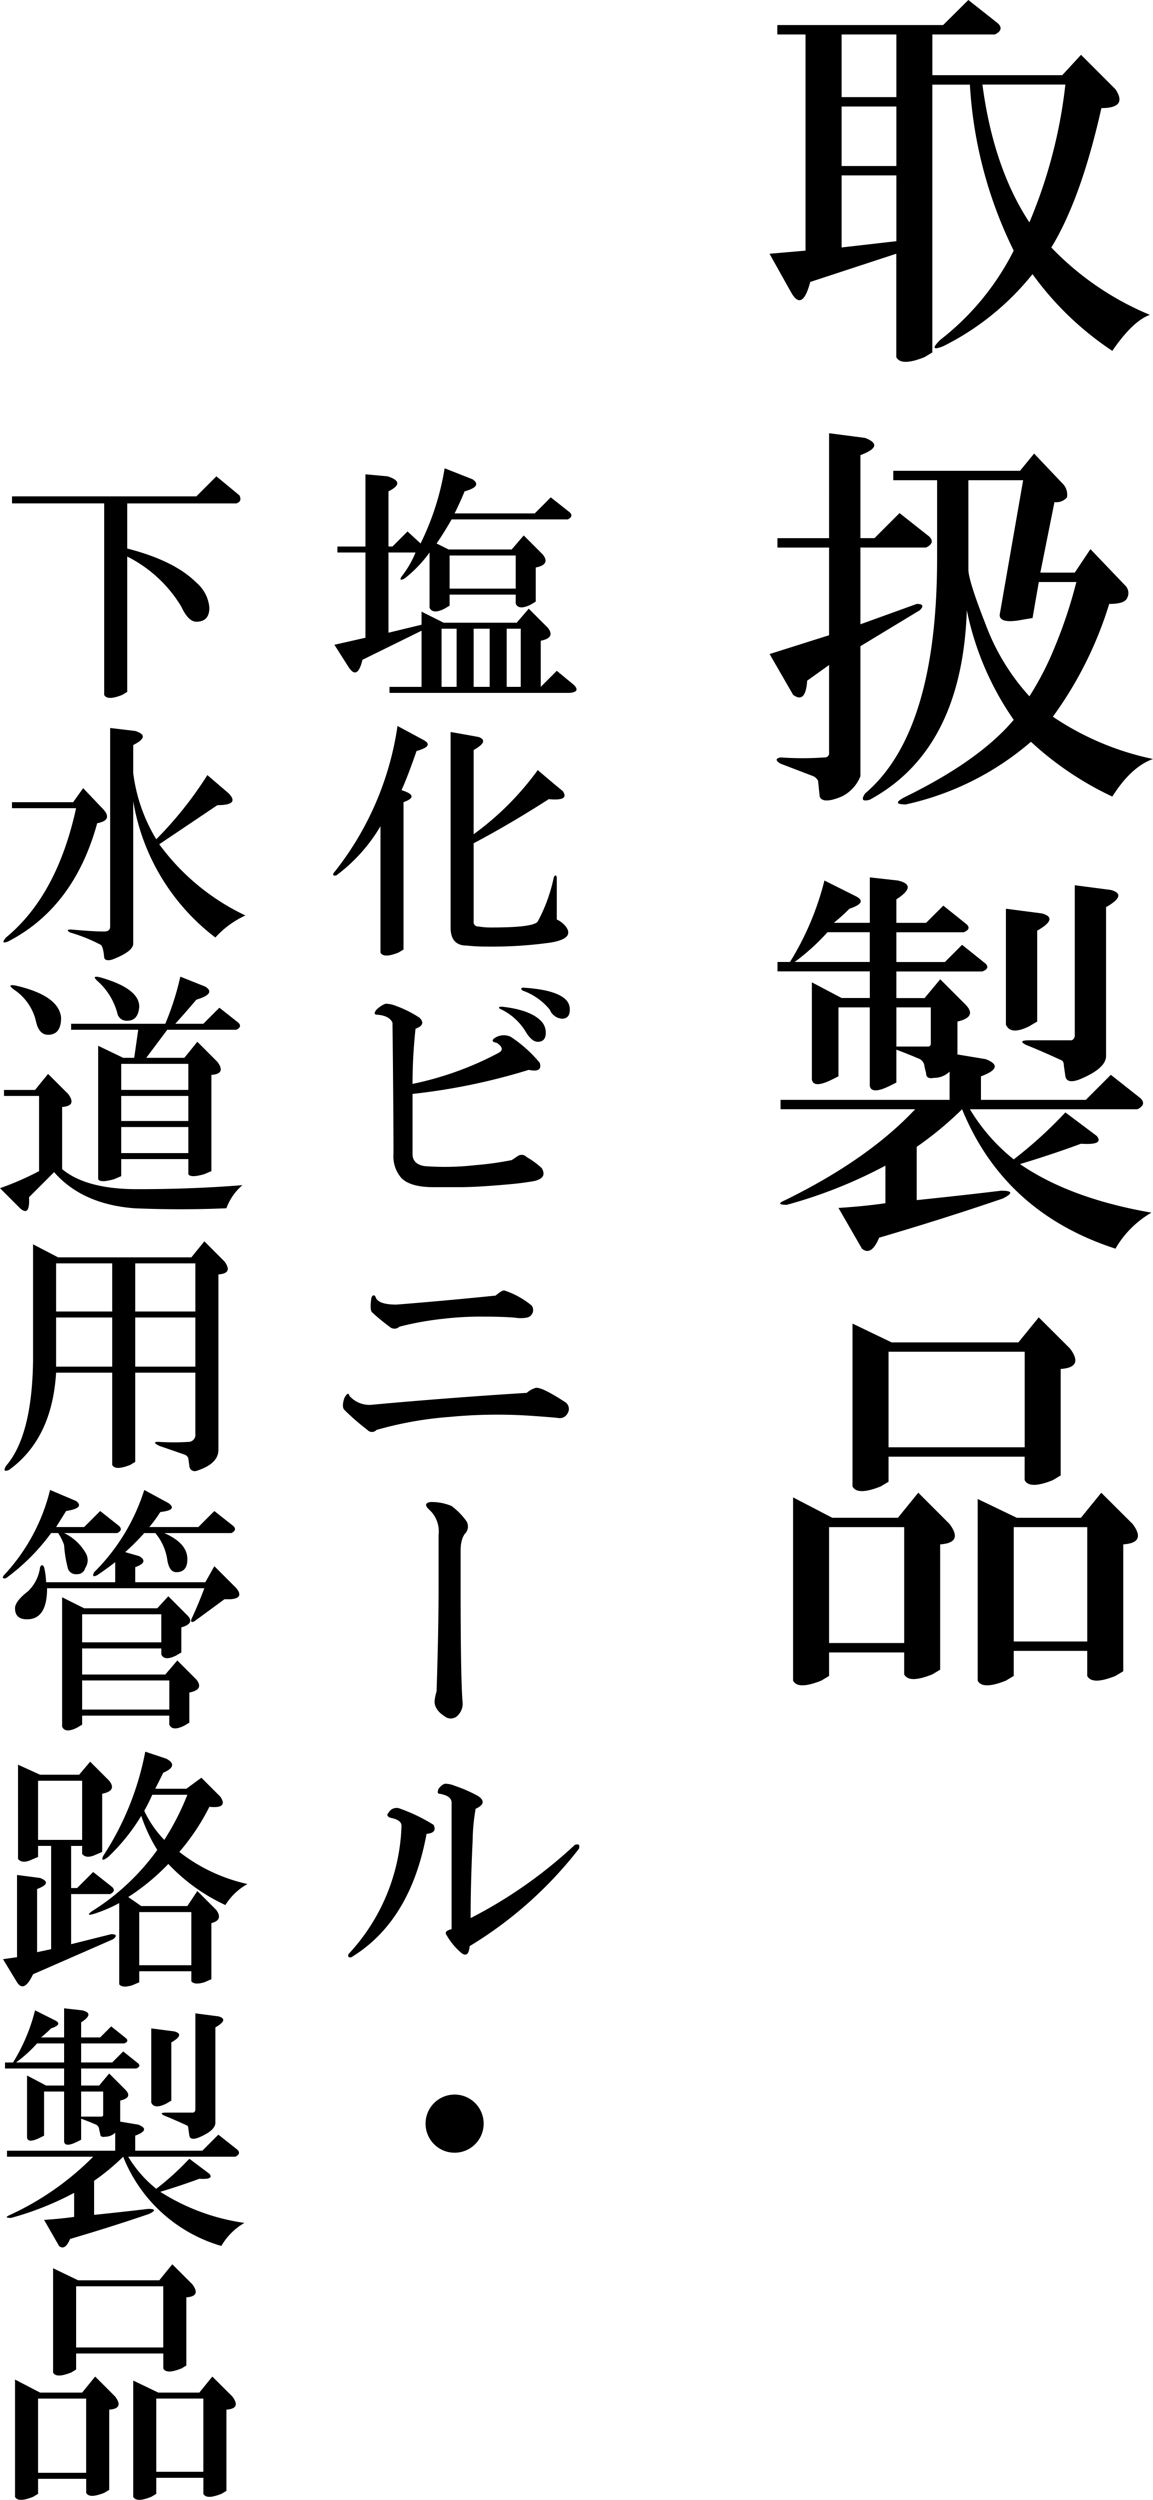
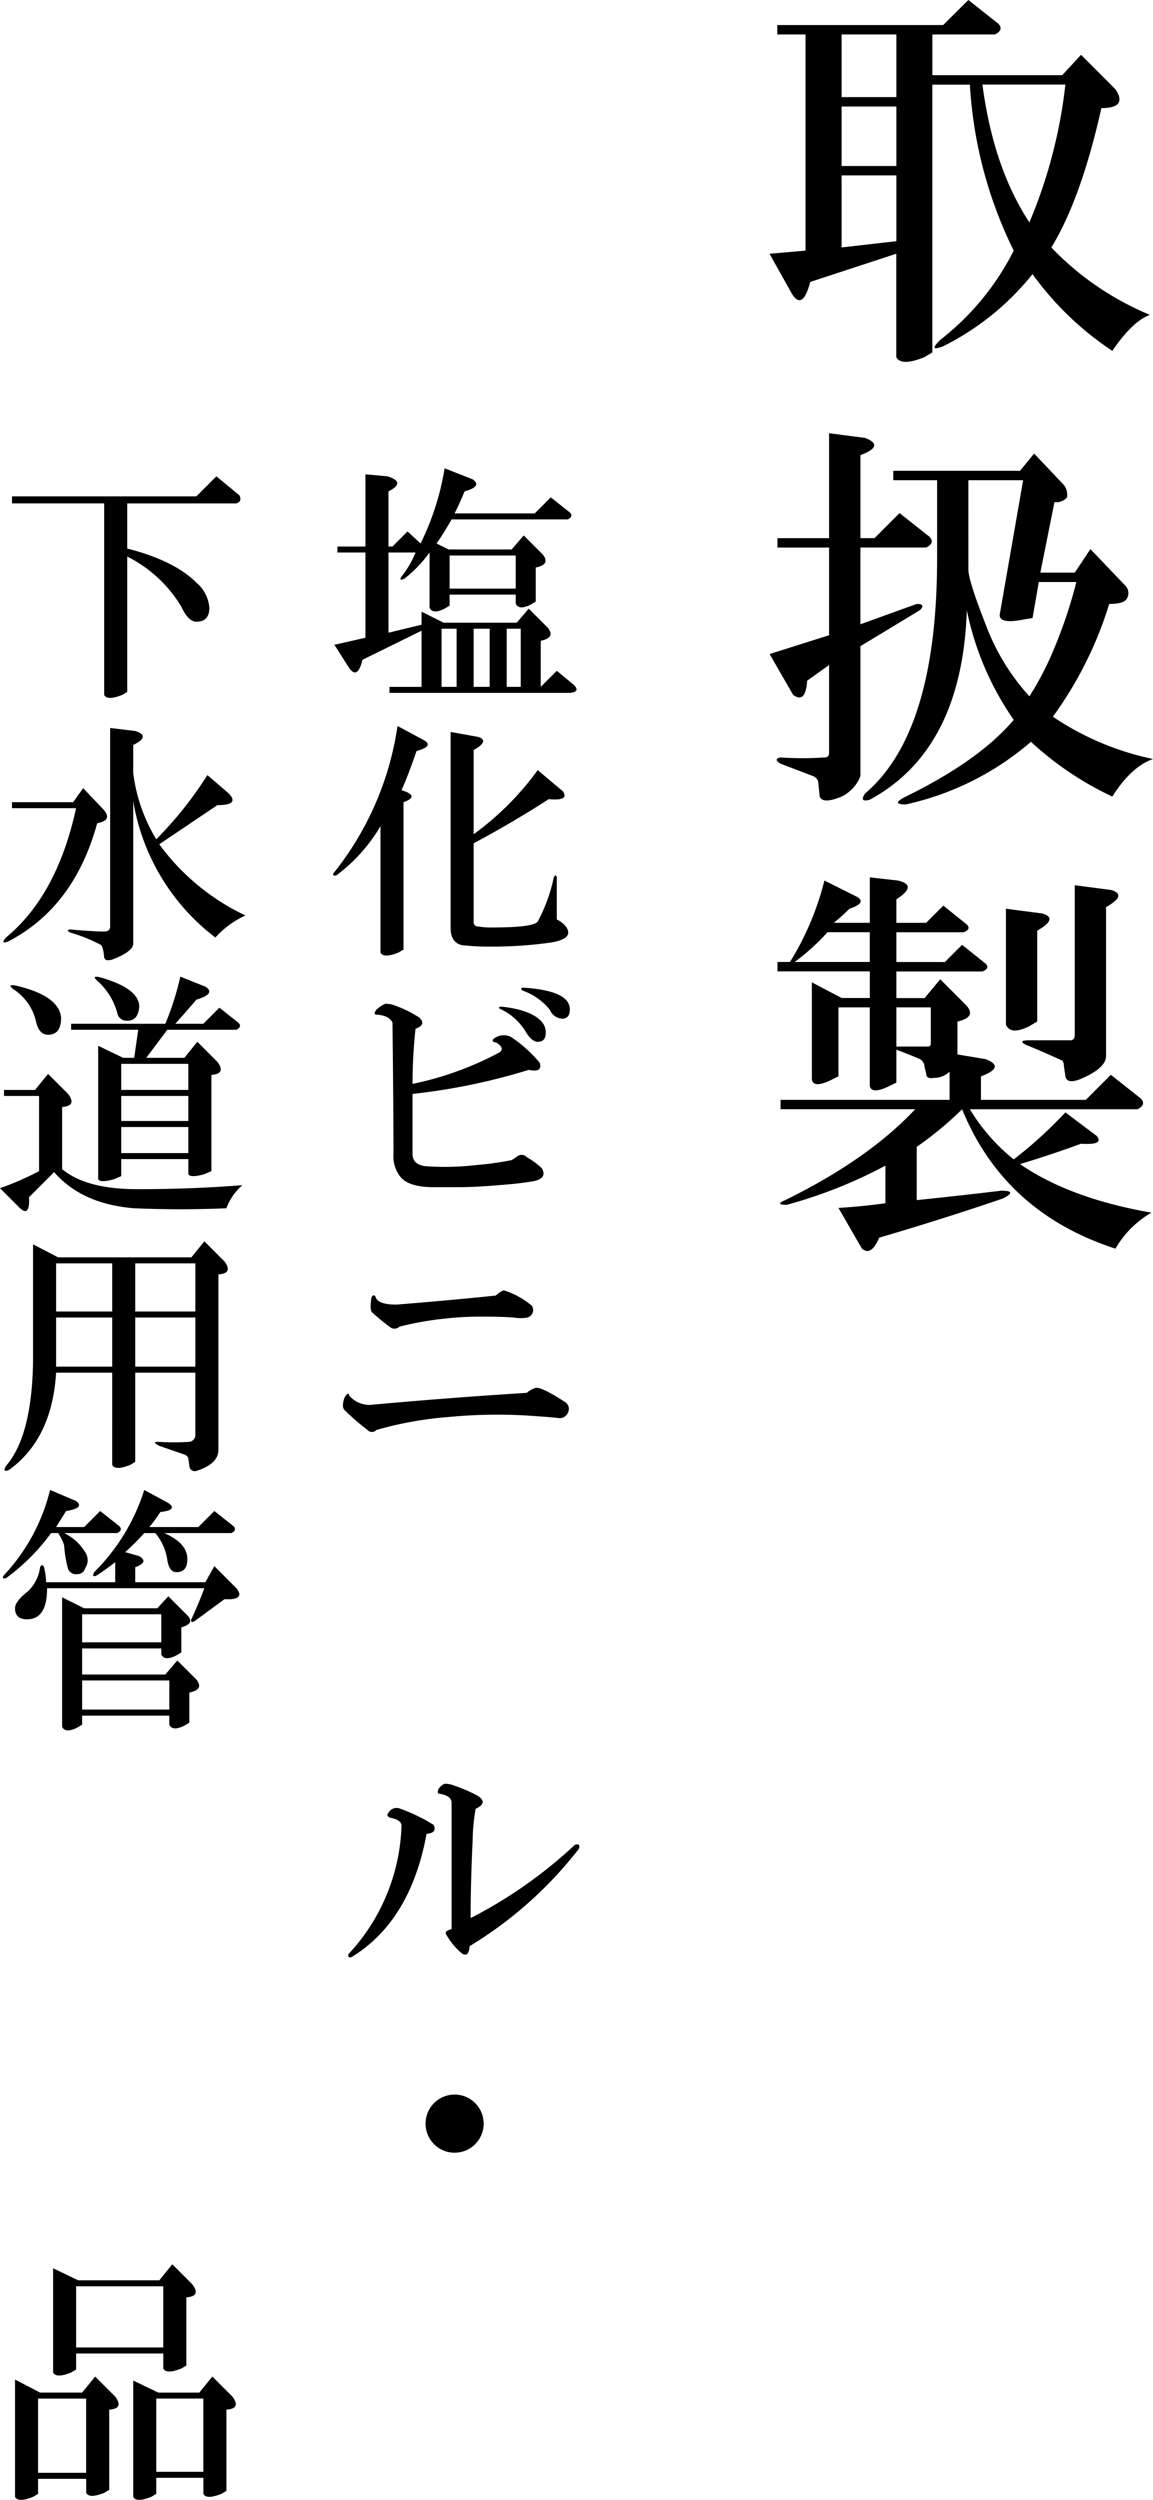
<svg xmlns="http://www.w3.org/2000/svg" width="134.878" height="292.185" viewBox="0 0 134.878 292.185">
  <path d="M55.289,56.022q1.17.821-.937,1.407-.588,1.405-1.172,2.578h9.375l1.875-1.875,2.226,1.758q.468.47-.234.82H52.828q-.939,1.642-1.758,2.812l1.407.7h7.382l1.407-1.641,2.226,2.227q.938,1.173-.82,1.523v3.984l-.586.352q-1.407.7-1.758-.117V69.5H52.594v1.289l-.586.352q-1.407.7-1.758-.118V64.577a15.089,15.089,0,0,1-2.93,3.047q-.7.351-.351-.234a11.376,11.376,0,0,0,1.64-2.813H45.445v9.375l3.868-.937V71.491l2.578,1.289h8.554l1.407-1.64,2.226,2.226q.938,1.173-.82,1.524v5.39l1.875-1.875,1.992,1.641q.819.819-.469.937H45.563v-.7h3.75V73.718l-6.915,3.4q-.587,2.462-1.64.821l-1.641-2.579,3.633-.82V64.577H39.469v-.7H42.75V55.437l2.578.234q2.226.7.117,1.758v6.445h.469l1.758-1.758L49.2,63.522a31.084,31.084,0,0,0,2.813-8.789ZM51.656,80.28h1.758v-6.8H51.656ZM52.594,68.8h7.734V64.929H52.594ZM55.406,80.28h1.875v-6.8H55.406Zm3.867,0h1.641v-6.8H59.273Z" />
  <path d="M49.547,86.491q1.288.7-.82,1.289-1.056,3.049-1.758,4.571,2.224.7.234,1.406v17.226l-.586.352q-1.758.7-2.109,0V96.569a19.5,19.5,0,0,1-5.156,5.743c-.313.079-.431,0-.352-.235a35.647,35.647,0,0,0,7.5-17.226Zm3.164-.937q1.992.351,3.281.586,1.289.469-.586,1.523v9.844a33.737,33.737,0,0,0,7.5-7.5q1.641,1.405,2.93,2.461.819,1.173-1.641.937-4.57,2.931-8.789,5.157v9.14a.517.517,0,0,0,.586.586,7.959,7.959,0,0,0,1.524.117q4.922,0,5.39-.7a19.022,19.022,0,0,0,1.875-5.156q.234-.468.352,0v4.922a2.933,2.933,0,0,1,1.055.82q1.055,1.407-1.758,1.875a49.092,49.092,0,0,1-7.5.469,21.619,21.619,0,0,1-2.344-.117q-1.876,0-1.875-2.11Z" />
  <path d="M45.914,117.429a13.331,13.331,0,0,1,3.164,1.523q.819.822-.469,1.289a60.6,60.6,0,0,0-.351,6.446,37.691,37.691,0,0,0,10.078-3.633q.819-.468-.234-1.172c-.469-.077-.586-.235-.352-.469a1.91,1.91,0,0,1,1.992-.234,15.323,15.323,0,0,1,3.4,3.047q.351,1.173-1.289.82a72.647,72.647,0,0,1-13.594,2.812v7.032q0,1.173,1.406,1.406a31.736,31.736,0,0,0,5.977-.117,36.7,36.7,0,0,0,4.218-.586c.235-.155.469-.312.7-.469a.8.8,0,0,1,1.054.117,9.49,9.49,0,0,1,1.758,1.289q.7,1.174-.937,1.524-1.407.236-2.7.351-3.867.352-5.976.352H50.719q-2.7,0-3.75-1.055a3.811,3.811,0,0,1-.938-2.812q0-4.8-.117-15.352-.351-.819-1.758-.937-.586,0-.117-.586a3.123,3.123,0,0,1,1.055-.7A3.5,3.5,0,0,1,45.914,117.429Zm16.992,4.336q-.7,0-1.406-1.172a6.855,6.855,0,0,0-3.047-2.7c-.157-.155-.078-.234.235-.234q3.279.351,4.57,1.641a1.922,1.922,0,0,1,.586,1.406Q63.844,121.765,62.906,121.765Zm2.813-2.7a1.668,1.668,0,0,1-1.406-1.054,7.173,7.173,0,0,0-3.165-2.227q-.351-.233,0-.351,3.868.235,5.04,1.406a1.6,1.6,0,0,1,.468,1.172Q66.656,119.07,65.719,119.069Z" />
  <path d="M66.07,163.852a.943.943,0,0,1,.352,1.289,1.028,1.028,0,0,1-1.172.586q-1.173-.117-2.93-.235a59.016,59.016,0,0,0-9.726.117,42.479,42.479,0,0,0-8.555,1.524.709.709,0,0,1-1.055,0,27.184,27.184,0,0,1-2.695-2.344q-.351-.351,0-1.406.468-.819.586-.235a3.132,3.132,0,0,0,2.461,1.055q8.9-.819,18.281-1.406a2.883,2.883,0,0,1,1.055-.586Q63.376,162.1,66.07,163.852ZM62.2,152.6a.9.9,0,0,1-.586,1.406,4.2,4.2,0,0,1-1.406,0q-1.407-.115-3.516-.117a37.349,37.349,0,0,0-4.687.234,35.924,35.924,0,0,0-5.274.938.848.848,0,0,1-1.171,0,23.484,23.484,0,0,1-1.993-1.641q-.351-.232-.117-1.758c.156-.311.312-.351.469-.117q.234.939,2.461.937,5.859-.467,11.6-1.054c.546-.469.9-.663,1.055-.586A9.682,9.682,0,0,1,62.2,152.6Z" />
-   <path d="M52.828,176.022a8.2,8.2,0,0,1,1.641,1.641,1.2,1.2,0,0,1-.117,1.641,2.55,2.55,0,0,0-.352.82,4.894,4.894,0,0,0-.117,1.172v4.336q0,10.665.234,13.359a1.914,1.914,0,0,1-.469,1.406,1.148,1.148,0,0,1-1.406.352q-1.405-.822-1.406-1.875a4.935,4.935,0,0,1,.234-1.172q.234-7.146.235-12.07v-6.211a3.471,3.471,0,0,0-.821-2.695q-.236-.234-.468-.469-.469-.585.351-.7A6.036,6.036,0,0,1,52.828,176.022Z" />
  <path d="M50.719,213.288q.467.939-.821,1.055-1.875,10.2-8.789,14.414-.47.119-.351-.352a23.014,23.014,0,0,0,6.211-15q0-.7-1.289-.937c-.392-.155-.469-.352-.235-.586a1.075,1.075,0,0,1,1.407-.469A19.95,19.95,0,0,1,50.719,213.288Zm5.156-3.4q1.288.822-.234,1.523a22.549,22.549,0,0,0-.352,3.75q-.236,4.921-.234,9.024a53.608,53.608,0,0,0,12.187-8.555c.469-.155.625,0,.469.469a46.9,46.9,0,0,1-12.773,11.367c-.079.937-.392,1.212-.938.82a7.73,7.73,0,0,1-1.758-2.109c-.234-.312-.04-.546.586-.7V210.71q0-.819-1.406-1.055c-.234,0-.275-.194-.117-.586.311-.389.586-.586.82-.586a2.916,2.916,0,0,1,1.055.235A16.6,16.6,0,0,1,55.875,209.89Z" />
  <path d="M53.18,251.608a3.372,3.372,0,0,1-2.461-1.054,3.4,3.4,0,0,1,0-4.688,3.4,3.4,0,0,1,4.922,0,3.4,3.4,0,0,1,0,4.688A3.373,3.373,0,0,1,53.18,251.608Z" />
  <path d="M28.008,57.9c.234.469.117.783-.352.938H14.883v5.273q5.506,1.407,8.086,3.985a4.312,4.312,0,0,1,1.523,2.929q0,1.642-1.523,1.641-.939,0-1.758-1.758a15.453,15.453,0,0,0-6.328-5.859v15.82l-.586.352q-1.758.7-2.109,0V58.835H1.406v-.82H22.969l2.344-2.344Z" />
  <path d="M12.07,94.577q1.172,1.292-.7,1.641Q8.67,106.061.938,110.046,0,110.4.7,109.577q5.978-4.921,8.2-15.117h-7.5v-.7H8.555l1.172-1.641Zm3.75-9.14q1.874.587-.234,1.64v3.281a19.506,19.506,0,0,0,2.695,7.735,43.954,43.954,0,0,0,5.977-7.5L26.719,92.7q1.405,1.407-1.289,1.406l-6.8,4.571A26.493,26.493,0,0,0,28.711,107a10.724,10.724,0,0,0-3.516,2.578A25.2,25.2,0,0,1,15.586,93.64v16.64q0,.936-2.461,1.875c-.547.156-.86.077-.937-.234q-.119-1.407-.469-1.524A18.917,18.917,0,0,0,8.2,108.991c-.391-.234-.351-.351.117-.351q2.577.235,3.868.234c.468,0,.7-.194.7-.586v-23.2Z" />
  <path d="M7.969,127.858q1.055,1.407-.7,1.524v7.265q2.813,2.346,8.789,2.344,6.444,0,12.3-.469a6.517,6.517,0,0,0-1.875,2.7q-5.391.232-10.781,0Q9.609,140.747,6.328,137l-2.93,2.93q.117,2.342-1.054,1.289L0,138.874a33.571,33.571,0,0,0,4.57-1.992v-8.789H.469v-.7H4.1l1.523-1.875Zm-.821-8.906q0,1.994-1.523,1.992c-.7,0-1.172-.506-1.406-1.523a6.089,6.089,0,0,0-2.578-3.75q-.939-.7.234-.469Q6.912,116.375,7.148,118.952Zm16.875-3.633q1.289.822-1.054,1.524-1.291,1.524-2.461,2.812h3.281l1.875-1.875,2.227,1.758c.311.314.234.586-.235.82H19.57l-2.461,3.282h4.454l1.523-1.875,2.344,2.343q1.054,1.407-.7,1.524v11.25l-.821.351q-1.641.471-1.875,0v-1.757H14.18v1.992l-.821.351q-1.641.471-1.875,0V122.233l2.93,1.407H15.7l.469-3.282H8.32v-.7H19.336a32.556,32.556,0,0,0,1.758-5.508Zm-7.734,2.344q-.119,1.642-1.406,1.641a1.107,1.107,0,0,1-1.172-.938,7.7,7.7,0,0,0-2.227-3.633c-.626-.545-.508-.7.352-.468Q16.288,115.555,16.289,117.663ZM14.18,127.39h7.851v-3.047H14.18Zm0,3.632h7.851v-2.929H14.18Zm0,3.75h7.851v-3.046H14.18Z" />
  <path d="M26.25,147.429q1.054,1.406-.7,1.523V169.46q0,1.639-2.578,2.461a.631.631,0,0,1-.821-.586l-.117-.82q0-.237-.351-.469l-3.047-1.055c-.626-.311-.665-.469-.117-.469a27.505,27.505,0,0,0,3.632,0,.818.818,0,0,0,.7-.937v-7.148H15.82v10.429l-.586.352q-1.756.7-2.109,0V160.437H6.563q-.469,7.734-5.508,11.367-.822.351-.352-.469,3.047-3.516,3.164-12.305V145.437L6.8,146.96H22.383l1.523-1.875ZM6.563,153.288h6.562v-5.625H6.563Zm0,6.445h6.562v-5.742H6.563Zm9.257-6.445h7.032v-5.625H15.82Zm0,6.445h7.032v-5.742H15.82Z" />
  <path d="M8.906,175.437q1.054.82-1.172,1.171l-1.171,1.875H9.844l1.875-1.875,2.226,1.758c.312.314.235.586-.234.821H7.5a5.786,5.786,0,0,1,2.461,2.226,1.649,1.649,0,0,1,0,1.875.92.92,0,0,1-.938.7,1,1,0,0,1-1.054-.586,13.775,13.775,0,0,1-.469-2.812,5.98,5.98,0,0,0-.7-1.406h-.82A24.164,24.164,0,0,1,.7,184.46q-.586.118-.234-.352a22.334,22.334,0,0,0,5.39-9.961Zm10.782.234q1.17.822-.938,1.055a14.41,14.41,0,0,1-1.289,1.757H23.2l1.875-1.875,2.227,1.758c.311.314.234.586-.235.821H19.219q2.694,1.173,2.7,3.046,0,1.525-1.289,1.524-.821,0-1.055-1.406a6.24,6.24,0,0,0-1.406-3.164H16.875a29.913,29.913,0,0,1-2.227,2.226l1.641.469q1.17.7-.469,1.289v1.758h8.2l1.055-1.875,2.578,2.578q.938,1.173-.7,1.289h-.7L22.734,189.5q-.47.236-.351-.234.819-1.758,1.523-3.633H5.508q0,3.635-2.344,3.633-1.406,0-1.406-1.289,0-.819,1.523-1.993a4.724,4.724,0,0,0,1.407-2.812q.233-.468.468,0a8.409,8.409,0,0,1,.235,1.758h8.086v-2.344q-1.056.822-2.11,1.523-.7.352-.351-.351a23.512,23.512,0,0,0,5.859-9.61ZM21.914,188.8q.938.939-.7,1.406v2.93l-.586.351q-1.406.7-1.758-.117v-.7H9.609v3.047h9.727l1.406-1.641,2.227,2.227q.936,1.173-.821,1.523v3.516l-.585.352q-1.407.7-1.758-.118v-1.054H9.609v1.054l-.586.352q-1.405.7-1.757-.117V186.687l2.578,1.289H18.4l1.29-1.407ZM9.609,191.96h9.258v-3.281H9.609Zm0,7.852h10.2v-3.4H9.609Z" />
-   <path d="M12.773,208.132q.938,1.173-.82,1.523v6.8l-.82.352q-1.054.469-1.524-.117v-.938H8.32v4.922h.7L10.9,218.8l2.227,1.758q.468.469-.234.82H8.32v5.859l4.688-1.171q.936,0,.234.585l-9.375,4.1q-1.054,2.225-1.875.938l-1.64-2.7,1.64-.234v-9.61l2.7.352q1.521.588-.352,1.289v7.383l1.641-.352v-12.07H4.453v1.289l-.82.352q-1.054.47-1.524-.118V206.257l2.579,1.172h4.57l1.289-1.524Zm-8.32,6.914H9.609v-6.914H4.453Zm15-9.492q1.523.822-.351,1.64l-.938,1.875H21.8l1.758-1.289,2.226,2.227q.938,1.405-1.289,1.172a25.847,25.847,0,0,1-3.515,5.273,19.83,19.83,0,0,0,7.968,3.75,7.045,7.045,0,0,0-2.578,2.461,21.584,21.584,0,0,1-6.679-4.805A25.84,25.84,0,0,1,15,221.726l1.523,1.054h5.391l1.172-1.758,2.227,2.227q.818,1.173-.586,1.523v6.563l-.821.352q-1.171.351-1.523-.118V230.4H16.289v1.29l-.82.351q-1.173.351-1.524-.117v-9.492a16.85,16.85,0,0,1-3.047,1.289q-.939.236-.117-.352a27.1,27.1,0,0,0,7.617-7.148,18.866,18.866,0,0,1-1.875-3.985,23.174,23.174,0,0,1-3.867,4.805q-.939.7-.586-.117a33.7,33.7,0,0,0,4.922-12.188Zm-3.164,24.14h6.094v-6.211H16.289Zm1.524-19.922a20.817,20.817,0,0,1-.938,1.875,12.389,12.389,0,0,0,2.344,3.4,30.381,30.381,0,0,0,2.7-5.274Z" />
-   <path d="M9.609,234.968q1.523.351-.117,1.406v1.758h2.227l1.289-1.289,1.758,1.406c.234.234.155.431-.235.586H9.492v2.227h3.633l1.289-1.29,1.758,1.407q.351.351-.234.586H9.492v1.992H11.6l1.171-1.406,1.875,1.875q.938.939-.585,1.289v2.461l2.109.351q1.523.588-.352,1.289v1.758h7.852l1.875-1.875,2.226,1.758q.468.469-.234.82H15a14.058,14.058,0,0,0,3.281,3.75,31.916,31.916,0,0,0,3.867-3.515l2.344,1.757q.585.7-1.172.586-2.227.822-4.57,1.524a24.7,24.7,0,0,0,9.844,3.633,7.368,7.368,0,0,0-2.7,2.695,17.619,17.619,0,0,1-11.484-10.43,26.061,26.061,0,0,1-3.4,2.813v3.984q3.4-.351,6.328-.7,1.288,0,.117.586-4.455,1.521-9.258,2.93-.586,1.406-1.289.82L5.156,259.46q1.874-.118,3.516-.352V256.3a35.324,35.324,0,0,1-7.383,2.93q-.939,0-.117-.352a33.233,33.233,0,0,0,9.726-6.8H.82v-.7H13.477v-2.109a1.649,1.649,0,0,1-1.172.468c-.392.08-.586-.038-.586-.351l-.117-.469a.691.691,0,0,0-.352-.586q-.821-.351-1.758-.7v2.461l-.469.234q-1.405.7-1.523,0V244.46H5.156v5.156l-.468.235q-1.407.7-1.524,0v-7.266l2.227,1.172H7.5v-1.992H.586v-.7h.937A21.421,21.421,0,0,0,4.1,234.968l2.343,1.172q.938.47-.468.937a14.262,14.262,0,0,1-1.172,1.055H7.5v-3.4Zm-7.734,6.094H7.5v-2.227H4.336A16.235,16.235,0,0,1,1.875,241.062Zm7.617,6.328h2.344a.207.207,0,0,0,.234-.235V244.46H9.492Zm10.9-9.961q1.289.351-.352,1.289v6.8l-.586.351q-1.405.7-1.758-.117v-8.672Zm5.156-1.758q1.288.351-.352,1.289v11.133q0,.939-1.992,1.758c-.626.234-.977.157-1.055-.235l-.117-.82a.487.487,0,0,0-.117-.352q-1.524-.7-2.695-1.172-.7-.351.234-.351h3.164a.374.374,0,0,0,.235-.352v-11.25Z" />
  <path d="M13.477,280.114q1.054,1.407-.7,1.524v9.375l-.585.351q-1.758.7-2.11,0v-1.64H4.453v1.757l-.586.352q-1.758.7-2.109,0V278.122l2.93,1.524H9.609l1.524-1.875Zm-9.024,8.907h5.625v-8.672H4.453ZM22.5,266.989q1.054,1.407-.7,1.524v7.968l-.586.352q-1.758.7-2.109,0v-1.758H8.906v1.875l-.586.352q-1.758.7-2.109,0V265.114l2.93,1.407h9.492l1.523-1.875ZM8.906,274.372H19.1v-7.148H8.906Zm18.282,5.742q1.055,1.407-.7,1.524v9.492l-.586.351q-1.756.7-2.109,0v-1.875H18.281v1.875l-.586.352q-1.758.7-2.109,0V278.239l2.93,1.407h4.8l1.524-1.875ZM18.281,288.9h5.508v-8.554H18.281Z" />
  <path d="M116.756,2.746c.486.489.366.915-.366,1.281h-7.323v4.76h15.194l2.2-2.38,4.027,4.028q1.462,2.194-1.647,2.2-2.382,10.619-5.858,16.292A34.031,34.031,0,0,0,134.513,36.8q-2.018.732-4.394,4.21a36.048,36.048,0,0,1-9.336-8.97,31.156,31.156,0,0,1-10.434,8.421q-1.833.729-.366-.732a30.656,30.656,0,0,0,8.6-10.435,50.286,50.286,0,0,1-5.125-19.4h-4.394v31.3l-.915.549q-2.745,1.1-3.3,0V29.655l-10.068,3.3q-.918,3.481-2.2,1.281l-2.563-4.576,4.211-.366V4.027h-3.3v-1.1h19.4L113.278,0ZM98.45,11.35h6.407V4.027H98.45Zm0,8.054h6.407V12.448H98.45Zm0,9.519,6.407-.733V20.5H98.45ZM114.925,9.885q1.28,9.705,5.492,16.109a57.718,57.718,0,0,0,4.21-16.109Z" />
  <path d="M101.2,51.184q2.378.918-.549,2.013v9.7h1.647l2.929-2.928,3.478,2.745q.731.733-.366,1.282h-7.688v8.97l6.59-2.38c.732,0,.852.246.366.732l-6.956,4.21V90.725a4.475,4.475,0,0,1-2.2,2.379q-2.2.913-2.563,0L95.7,91.273a1.186,1.186,0,0,0-.549-.548L91.311,89.26q-.918-.549,0-.733a35.6,35.6,0,0,0,5.126,0,.485.485,0,0,0,.549-.548V77.727l-2.563,1.831q-.185,2.745-1.648,1.647l-2.746-4.76,6.957-2.2V64H90.945V62.9h6.041V50.635Zm23.248,5.492a1.863,1.863,0,0,1,.367,1.464,1.653,1.653,0,0,1-1.465.549L121.7,66.927h4.028l1.83-2.746,4.027,4.21a1.248,1.248,0,0,1,.184,1.648c-.246.365-.915.549-2.014.549a44.481,44.481,0,0,1-6.59,13.18,32.877,32.877,0,0,0,11.715,4.943q-2.565.912-4.759,4.393A37.336,37.336,0,0,1,120.6,86.7a33.288,33.288,0,0,1-14.644,7.323q-1.833,0,0-.916,8.6-4.213,12.63-8.97A34.387,34.387,0,0,1,113.1,71.32q-.549,16.3-11.35,22.15-1.282.364-.549-.733,8.418-7.137,8.421-27.458V56.126h-5.126v-1.1h14.828l1.647-2.013Zm-11.166,9.885q0,1.282,2.014,6.407a25.806,25.806,0,0,0,5.125,8.42,35.253,35.253,0,0,0,2.929-5.674,55.107,55.107,0,0,0,2.563-7.689h-4.393l-.733,4.21-1.1.183q-2.746.549-2.746-.549l2.746-15.743h-6.407Z" />
  <path d="M105.04,102.916q2.377.549-.183,2.2v2.746h3.478l2.014-2.013,2.746,2.2q.549.549-.366.915h-7.872v3.479h5.675l2.013-2.014,2.747,2.2c.366.366.243.673-.367.916H104.857v3.112h3.3l1.831-2.2,2.929,2.929q1.462,1.467-.915,2.014v3.844l3.3.549q2.376.918-.55,2.014v2.746h12.265l2.929-2.93,3.478,2.746c.486.49.366.915-.366,1.282H113.461a21.972,21.972,0,0,0,5.125,5.858,49.939,49.939,0,0,0,6.041-5.492l3.662,2.746q.913,1.1-1.831.915-3.48,1.283-7.139,2.38,5.856,4.028,15.377,5.675a11.506,11.506,0,0,0-4.211,4.211q-13-4.215-17.94-16.293a40.654,40.654,0,0,1-5.308,4.393v6.225q5.307-.549,9.885-1.1,2.011,0,.183.915-6.959,2.377-14.461,4.576-.919,2.2-2.014,1.283l-2.746-4.76q2.926-.184,5.492-.55v-4.393a55.192,55.192,0,0,1-11.533,4.577q-1.467,0-.183-.549,9.7-4.76,15.194-10.618H91.311v-1.1h19.77V125.25a2.574,2.574,0,0,1-1.831.731q-.917.185-.915-.548l-.183-.733a1.078,1.078,0,0,0-.549-.915q-1.282-.549-2.746-1.1v3.844l-.732.366c-1.464.732-2.26.732-2.38,0v-9.153H98.084V125.8l-.732.366q-2.2,1.1-2.38,0v-11.35l3.478,1.831h3.3v-3.112h-10.8v-1.1h1.464a33.487,33.487,0,0,0,4.028-9.52l3.661,1.831q1.462.734-.733,1.465a22.228,22.228,0,0,1-1.83,1.647h4.21v-5.308Zm-12.082,9.52h8.787v-3.479H96.8A25.361,25.361,0,0,1,92.958,112.436Zm11.9,9.884h3.661a.323.323,0,0,0,.366-.366v-4.21h-4.027Zm17.024-15.559q2.013.549-.548,2.013v10.618l-.916.548q-2.2,1.1-2.746-.182V106.212Zm8.055-2.746q2.011.549-.549,2.013v17.391q0,1.467-3.112,2.746c-.978.366-1.527.246-1.648-.366l-.183-1.281a.758.758,0,0,0-.183-.55q-2.38-1.1-4.21-1.83c-.732-.367-.612-.549.366-.549h4.943a.586.586,0,0,0,.366-.55V103.466Z" />
-   <path d="M111.081,178.127q1.648,2.2-1.1,2.38v14.644l-.916.549q-2.745,1.1-3.295,0v-2.562H96.986v2.745l-.916.55q-2.745,1.1-3.295,0V175.015l4.577,2.38h7.688l2.38-2.929ZM96.986,192.039h8.786V178.493H96.986Zm28.191-34.415q1.647,2.2-1.1,2.38v12.448l-.915.549q-2.745,1.1-3.3,0v-2.746H103.942v2.93l-.916.548q-2.745,1.1-3.3,0V154.7l4.577,2.2h14.828l2.38-2.929Zm-21.235,11.533h15.926V157.99H103.942Zm28.557,8.97q1.647,2.2-1.1,2.38v14.827l-.915.549q-2.745,1.1-3.3,0v-2.929h-8.6v2.929l-.915.55q-2.745,1.1-3.3,0V175.2l4.577,2.2h7.5l2.38-2.929Zm-13.913,13.729h8.6V178.493h-8.6Z" />
</svg>